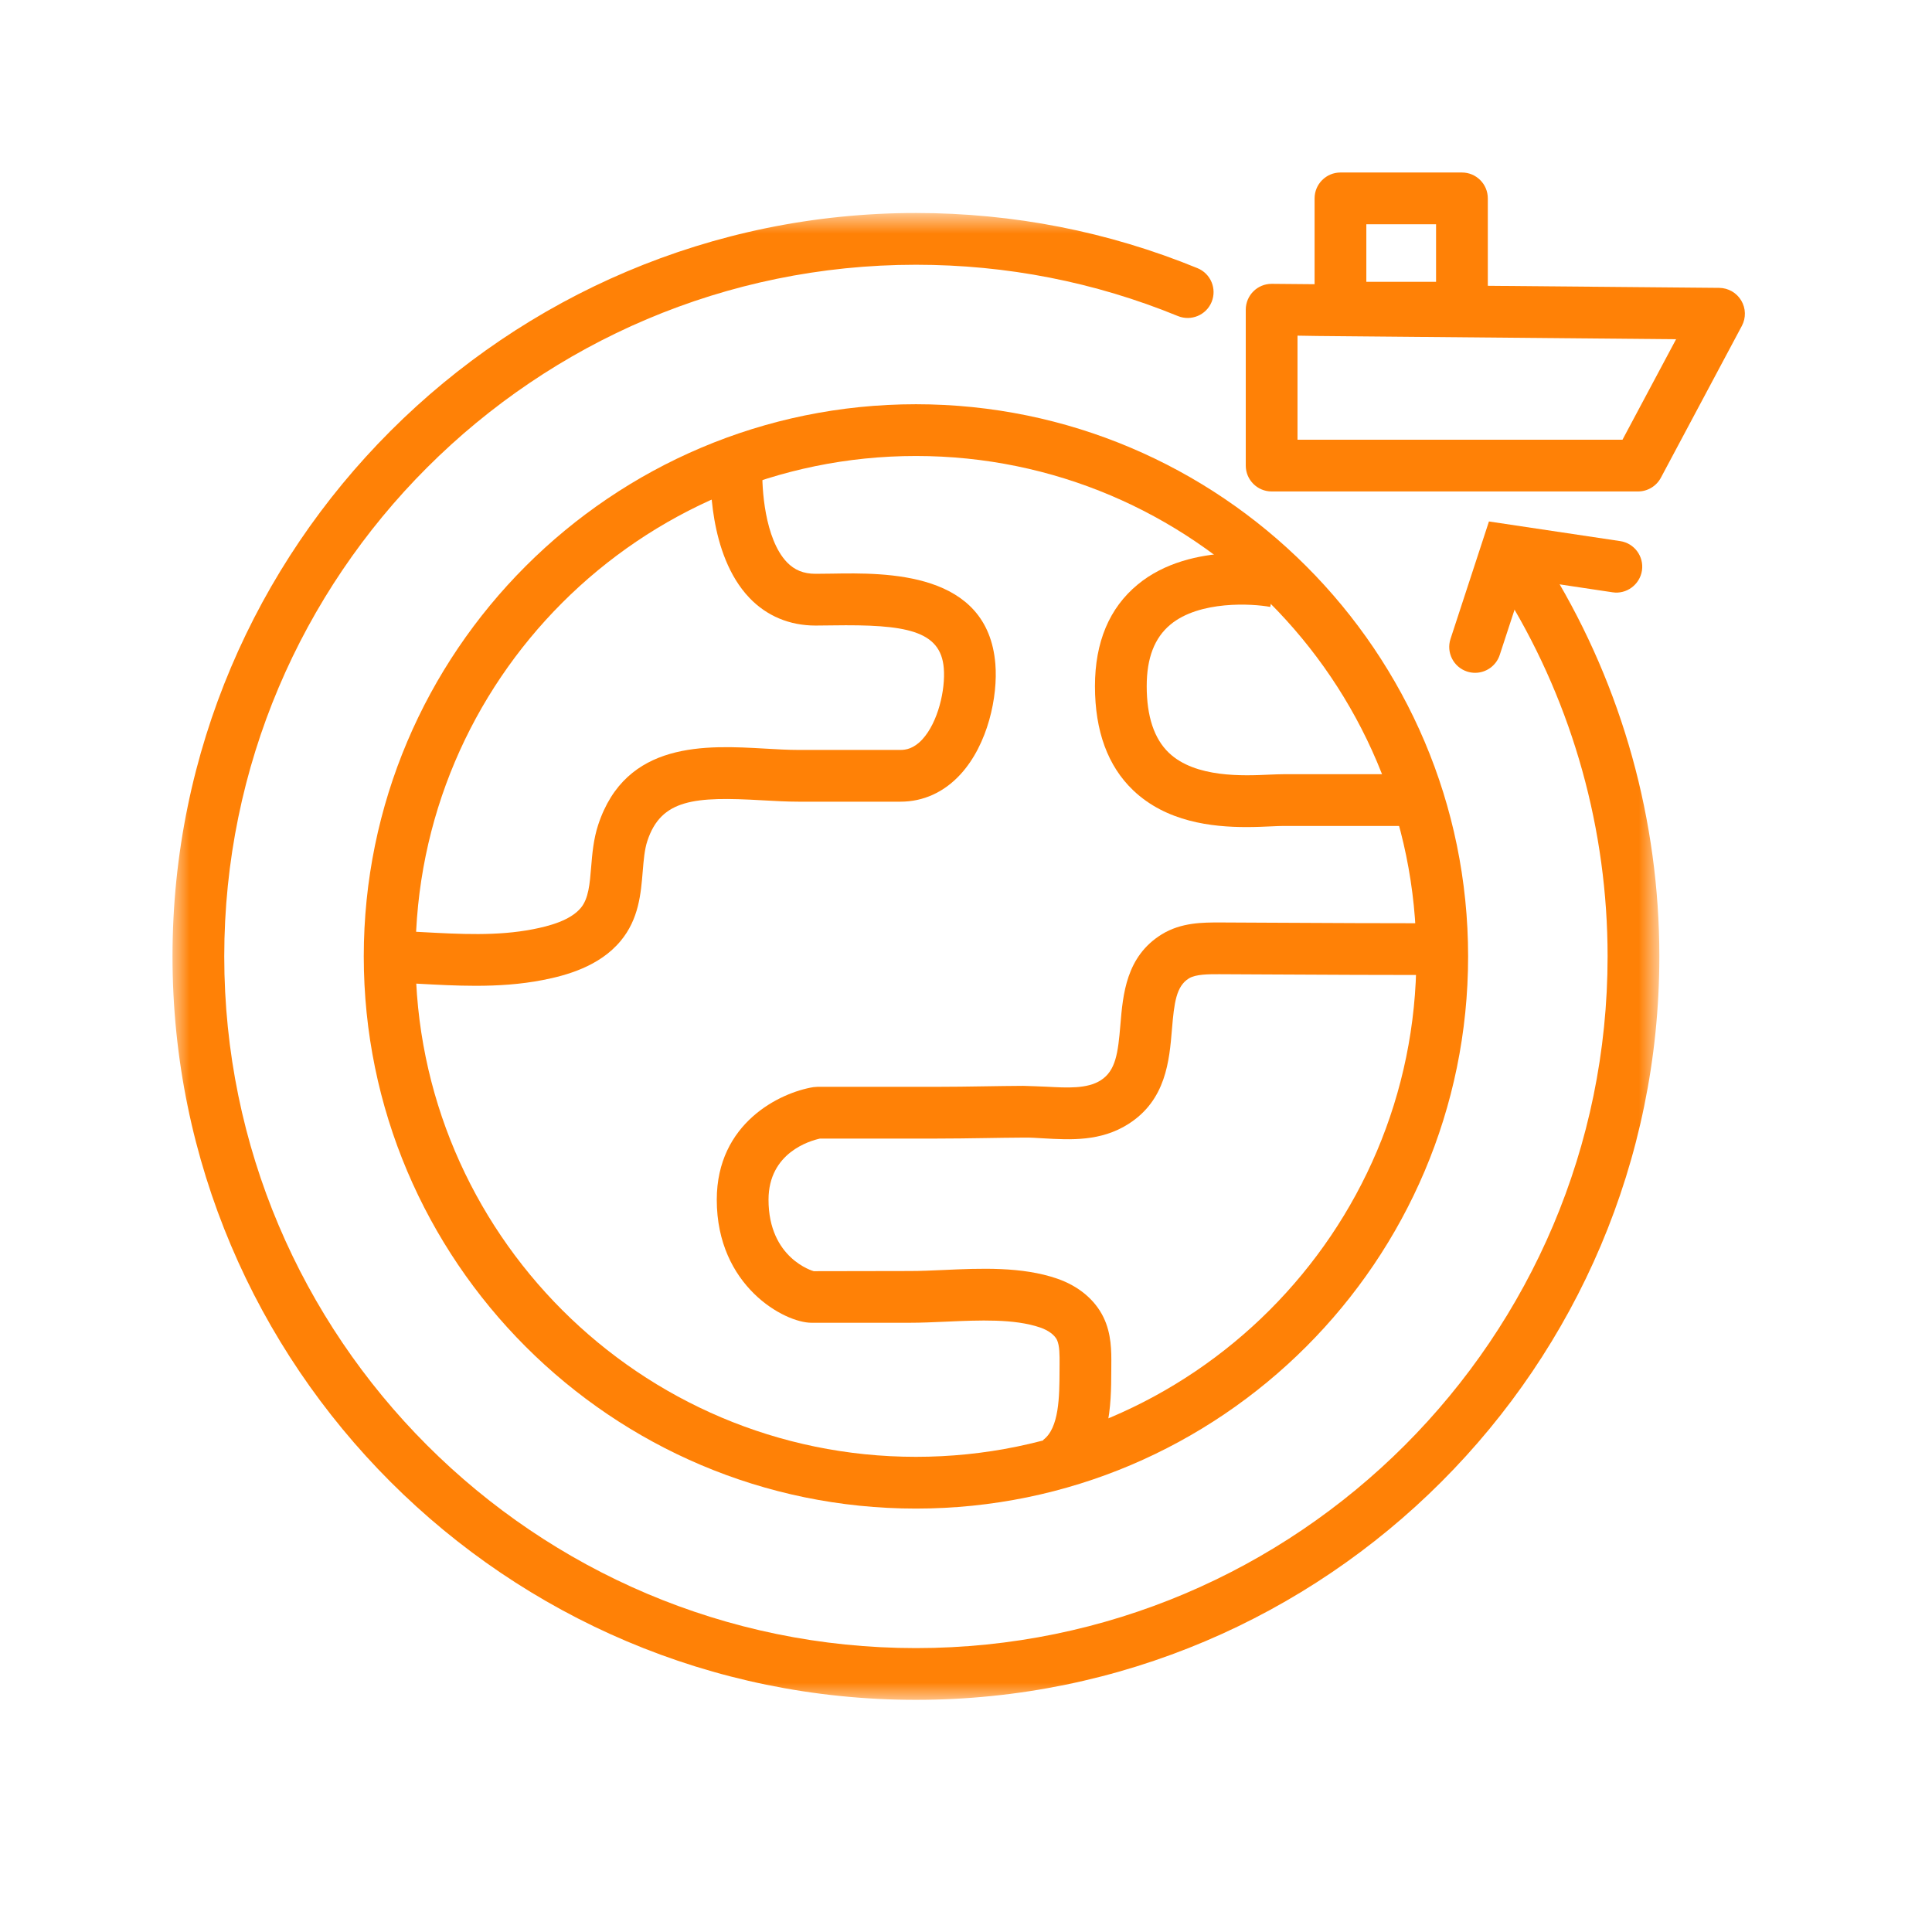
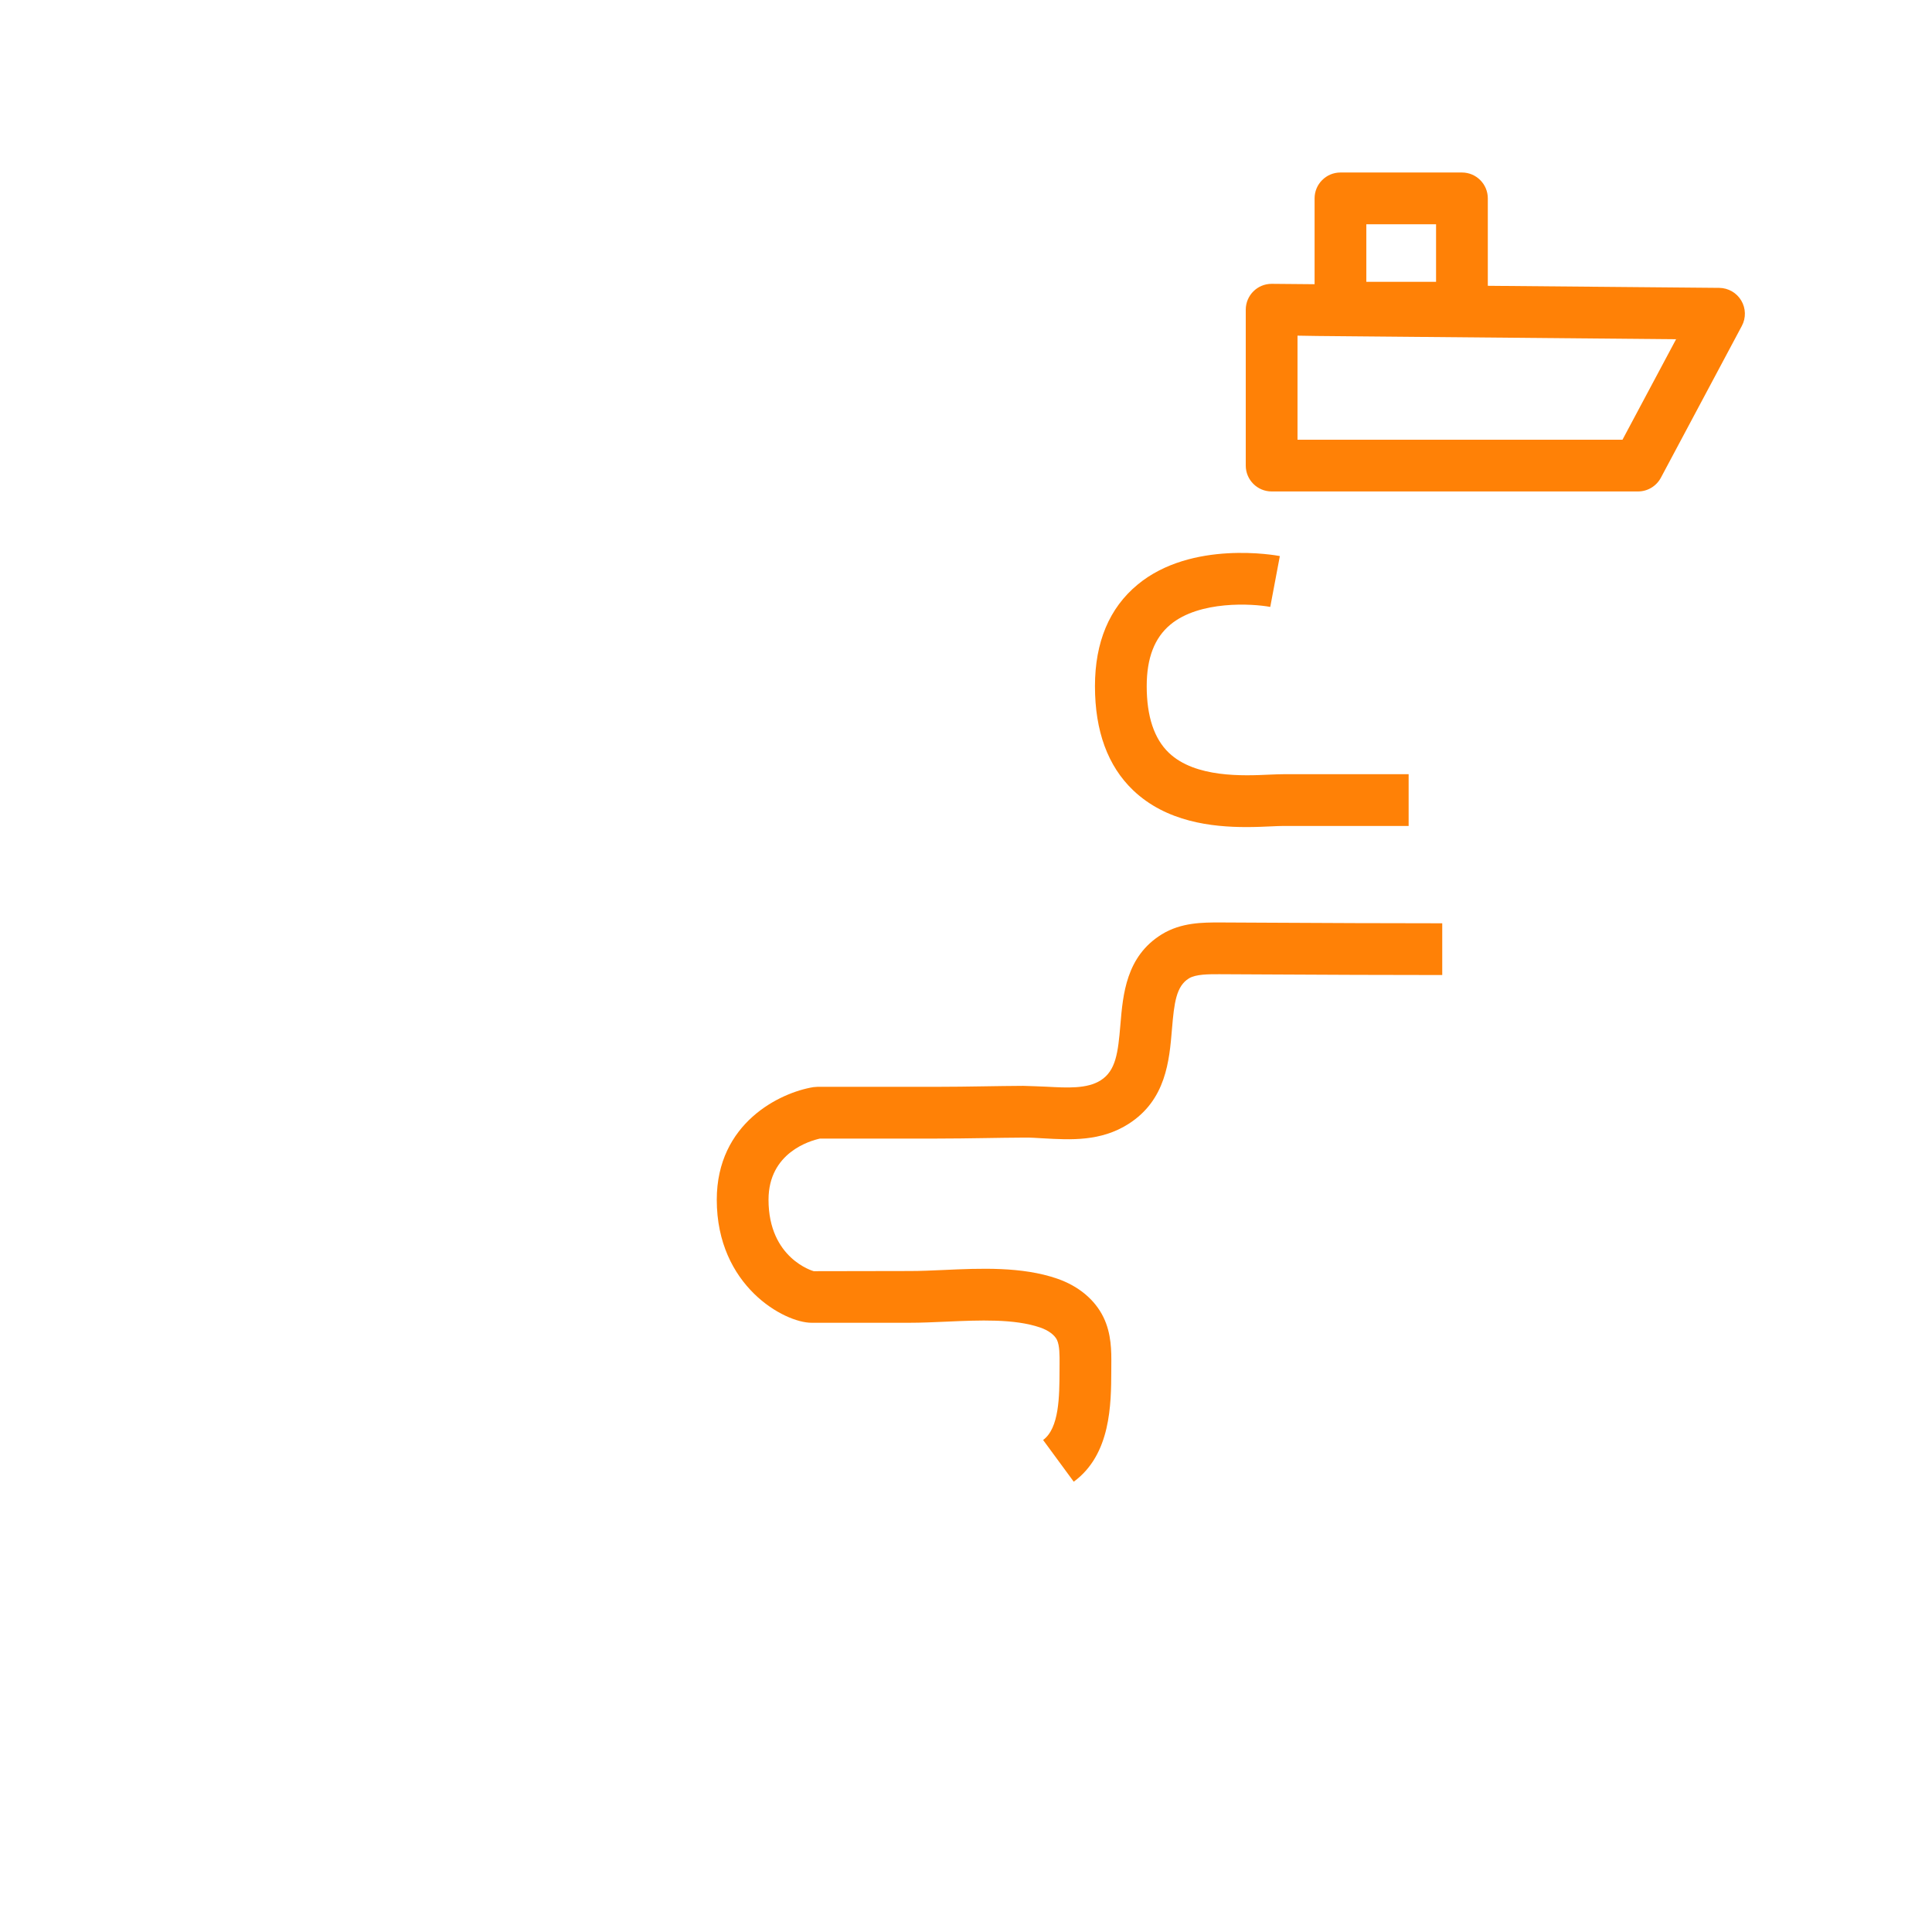
<svg xmlns="http://www.w3.org/2000/svg" xmlns:xlink="http://www.w3.org/1999/xlink" width="56px" height="56px" viewBox="0 0 56 56" version="1.1">
  <title>icon-worldwide</title>
  <defs>
-     <polygon id="path-1" points="0 0.903 43.097 0.903 43.097 44 0 44" />
-   </defs>
+     </defs>
  <g id="icon-worldwide" stroke="none" stroke-width="1" fill="none" fill-rule="evenodd">
    <g id="Group-16" transform="translate(5, 5)">
-       <path d="M21.549,8.217 C13.551,8.217 7.044,14.724 7.044,22.722 C7.044,30.72 13.551,37.227 21.549,37.227 C29.547,37.227 36.054,30.72 36.054,22.722 C36.054,14.724 29.547,8.217 21.549,8.217 M21.549,38.727 C12.724,38.727 5.544,31.547 5.544,22.722 C5.544,13.897 12.724,6.717 21.549,6.717 C30.374,6.717 37.554,13.897 37.554,22.722 C37.554,31.547 30.374,38.727 21.549,38.727" id="Fill-1" fill="#FF8106" />
      <g id="Group-5" transform="translate(0, 0.271)">
        <mask id="mask-2" fill="white">
          <use xlink:href="#path-1" />
        </mask>
        <g id="Clip-4" />
        <path d="M21.549,44 C9.667,44 -0,34.333 -0,22.451 C-0,10.569 9.667,0.903 21.549,0.903 C24.373,0.903 27.119,1.441 29.71,2.502 C30.093,2.659 30.277,3.097 30.12,3.48 C29.964,3.863 29.525,4.046 29.142,3.89 C26.732,2.903 24.177,2.403 21.549,2.403 C10.494,2.403 1.5,11.396 1.5,22.451 C1.5,33.506 10.494,42.5 21.549,42.5 C32.604,42.5 41.597,33.506 41.597,22.451 C41.597,18.79 40.601,15.207 38.716,12.09 C38.502,11.735 38.615,11.274 38.969,11.06 C39.323,10.845 39.786,10.959 39.999,11.313 C42.026,14.665 43.097,18.516 43.097,22.451 C43.097,34.333 33.431,44 21.549,44" id="Fill-3" fill="#FF8106" mask="url(#mask-2)" />
      </g>
-       <path d="M8.787,23.574 C8.226,23.574 7.672,23.544 7.125,23.514 C6.838,23.498 6.551,23.482 6.265,23.471 L6.322,21.972 C6.617,21.984 6.912,22 7.207,22.016 C8.341,22.077 9.412,22.137 10.45,21.934 C10.896,21.847 11.526,21.688 11.836,21.315 C12.06,21.046 12.095,20.621 12.135,20.13 C12.166,19.753 12.202,19.325 12.338,18.91 C13.141,16.465 15.476,16.602 17.181,16.699 C17.511,16.718 17.834,16.737 18.137,16.737 L21.102,16.737 C21.252,16.737 21.481,16.705 21.734,16.432 C22.188,15.939 22.408,14.994 22.356,14.366 C22.267,13.271 21.249,13.095 19.132,13.127 L18.638,13.132 C17.886,13.132 17.224,12.855 16.723,12.33 C15.52,11.071 15.588,8.79 15.6,8.534 L17.099,8.602 C17.077,9.122 17.161,10.619 17.809,11.296 C18.029,11.525 18.292,11.632 18.638,11.632 L19.108,11.627 C20.691,11.6 23.632,11.556 23.851,14.245 C23.927,15.176 23.641,16.575 22.836,17.449 C22.361,17.965 21.761,18.237 21.102,18.237 L18.137,18.237 C17.807,18.237 17.454,18.217 17.094,18.197 C15.132,18.083 14.162,18.162 13.763,19.378 C13.682,19.624 13.657,19.93 13.63,20.253 C13.577,20.904 13.516,21.641 12.989,22.274 C12.373,23.015 11.409,23.275 10.738,23.406 C10.084,23.534 9.432,23.574 8.787,23.574" id="Fill-6" fill="#FF8106" />
      <path d="M31.125,18.973 C30.128,18.973 28.806,18.825 27.843,17.905 C27.11,17.204 26.738,16.19 26.738,14.89 C26.738,13.614 27.154,12.623 27.973,11.946 C29.538,10.648 31.994,11.097 32.097,11.118 L31.819,12.592 C31.3,12.495 29.77,12.401 28.925,13.104 C28.463,13.488 28.238,14.073 28.238,14.89 C28.238,15.765 28.454,16.414 28.881,16.821 C29.645,17.551 31.044,17.488 31.796,17.453 C31.951,17.447 32.086,17.441 32.191,17.441 L35.83,17.441 L35.83,18.941 L32.191,18.941 C32.103,18.941 31.992,18.946 31.863,18.952 C31.651,18.962 31.401,18.973 31.125,18.973" id="Fill-8" fill="#FF8106" />
      <path d="M26.123,37.948 L25.235,36.739 C25.704,36.395 25.708,35.472 25.711,34.731 L25.712,34.541 C25.714,34.288 25.716,34.002 25.636,33.836 C25.566,33.693 25.386,33.56 25.154,33.48 C24.4,33.221 23.395,33.266 22.425,33.309 C22.06,33.325 21.705,33.341 21.373,33.341 L18.521,33.341 C17.74,33.341 15.776,32.28 15.776,29.775 C15.776,27.552 17.608,26.669 18.577,26.511 L18.697,26.502 L22.153,26.502 C22.605,26.502 23.057,26.495 23.509,26.488 C23.891,26.482 24.272,26.476 24.654,26.474 C24.874,26.483 25.106,26.486 25.339,26.499 C25.94,26.531 26.509,26.564 26.904,26.314 C27.343,26.034 27.407,25.52 27.475,24.704 C27.549,23.821 27.641,22.722 28.67,22.085 C29.239,21.732 29.881,21.739 30.349,21.738 L31.745,21.745 C33.431,21.754 35.118,21.762 36.804,21.762 L36.804,23.262 C35.115,23.262 33.426,23.254 31.737,23.245 L30.341,23.238 C30.036,23.238 29.662,23.235 29.46,23.36 C29.092,23.588 29.034,24.067 28.97,24.829 C28.894,25.746 28.798,26.886 27.708,27.579 C26.908,28.089 26.03,28.04 25.255,27.996 C25.054,27.985 24.852,27.969 24.662,27.974 C24.285,27.976 23.908,27.982 23.532,27.988 C23.072,27.995 22.613,28.002 22.153,28.002 L18.769,28.002 C18.479,28.065 17.276,28.409 17.276,29.775 C17.276,31.482 18.573,31.843 18.586,31.846 L21.373,31.841 C21.684,31.841 22.016,31.826 22.358,31.811 C23.417,31.762 24.62,31.709 25.643,32.062 C26.261,32.275 26.737,32.672 26.984,33.18 C27.219,33.662 27.215,34.177 27.212,34.553 L27.211,34.737 C27.207,35.701 27.201,37.157 26.123,37.948" id="Fill-10" fill="#FF8106" />
      <path d="M42.029,7.745 L32.609,7.745 L32.609,4.729 C32.949,4.737 33.366,4.741 33.878,4.745 L43.582,4.833 L42.029,7.745 Z M34.604,3.168 L36.625,3.168 L36.625,1.5 L34.604,1.5 L34.604,3.168 Z M45.471,3.711 C45.337,3.486 45.095,3.347 44.833,3.344 C44.833,3.344 41.44,3.313 38.125,3.284 L38.125,0.75 C38.125,0.336 37.789,0 37.375,0 L33.854,0 C33.44,0 33.104,0.336 33.104,0.75 L33.104,3.238 C32.364,3.232 31.897,3.227 31.869,3.227 L31.868,3.227 C31.865,3.227 31.862,3.227 31.859,3.227 C31.446,3.227 31.111,3.56 31.109,3.974 C31.109,4.023 31.109,4.07 31.109,4.113 L31.109,8.495 C31.109,8.909 31.445,9.245 31.859,9.245 L42.479,9.245 C42.756,9.245 43.01,9.092 43.141,8.848 L45.488,4.447 C45.612,4.216 45.605,3.936 45.471,3.711 L45.471,3.711 Z" id="Fill-12" fill="#FF8106" />
-       <path d="M37.757,14.502 C37.68,14.502 37.601,14.49 37.524,14.465 C37.13,14.336 36.915,13.912 37.044,13.519 L38.158,10.115 L41.962,10.684 C42.372,10.745 42.654,11.127 42.593,11.537 C42.531,11.946 42.144,12.232 41.74,12.168 L39.19,11.786 L38.47,13.985 C38.366,14.301 38.072,14.502 37.757,14.502" id="Fill-14" fill="#FF8106" />
    </g>
  </g>
</svg>